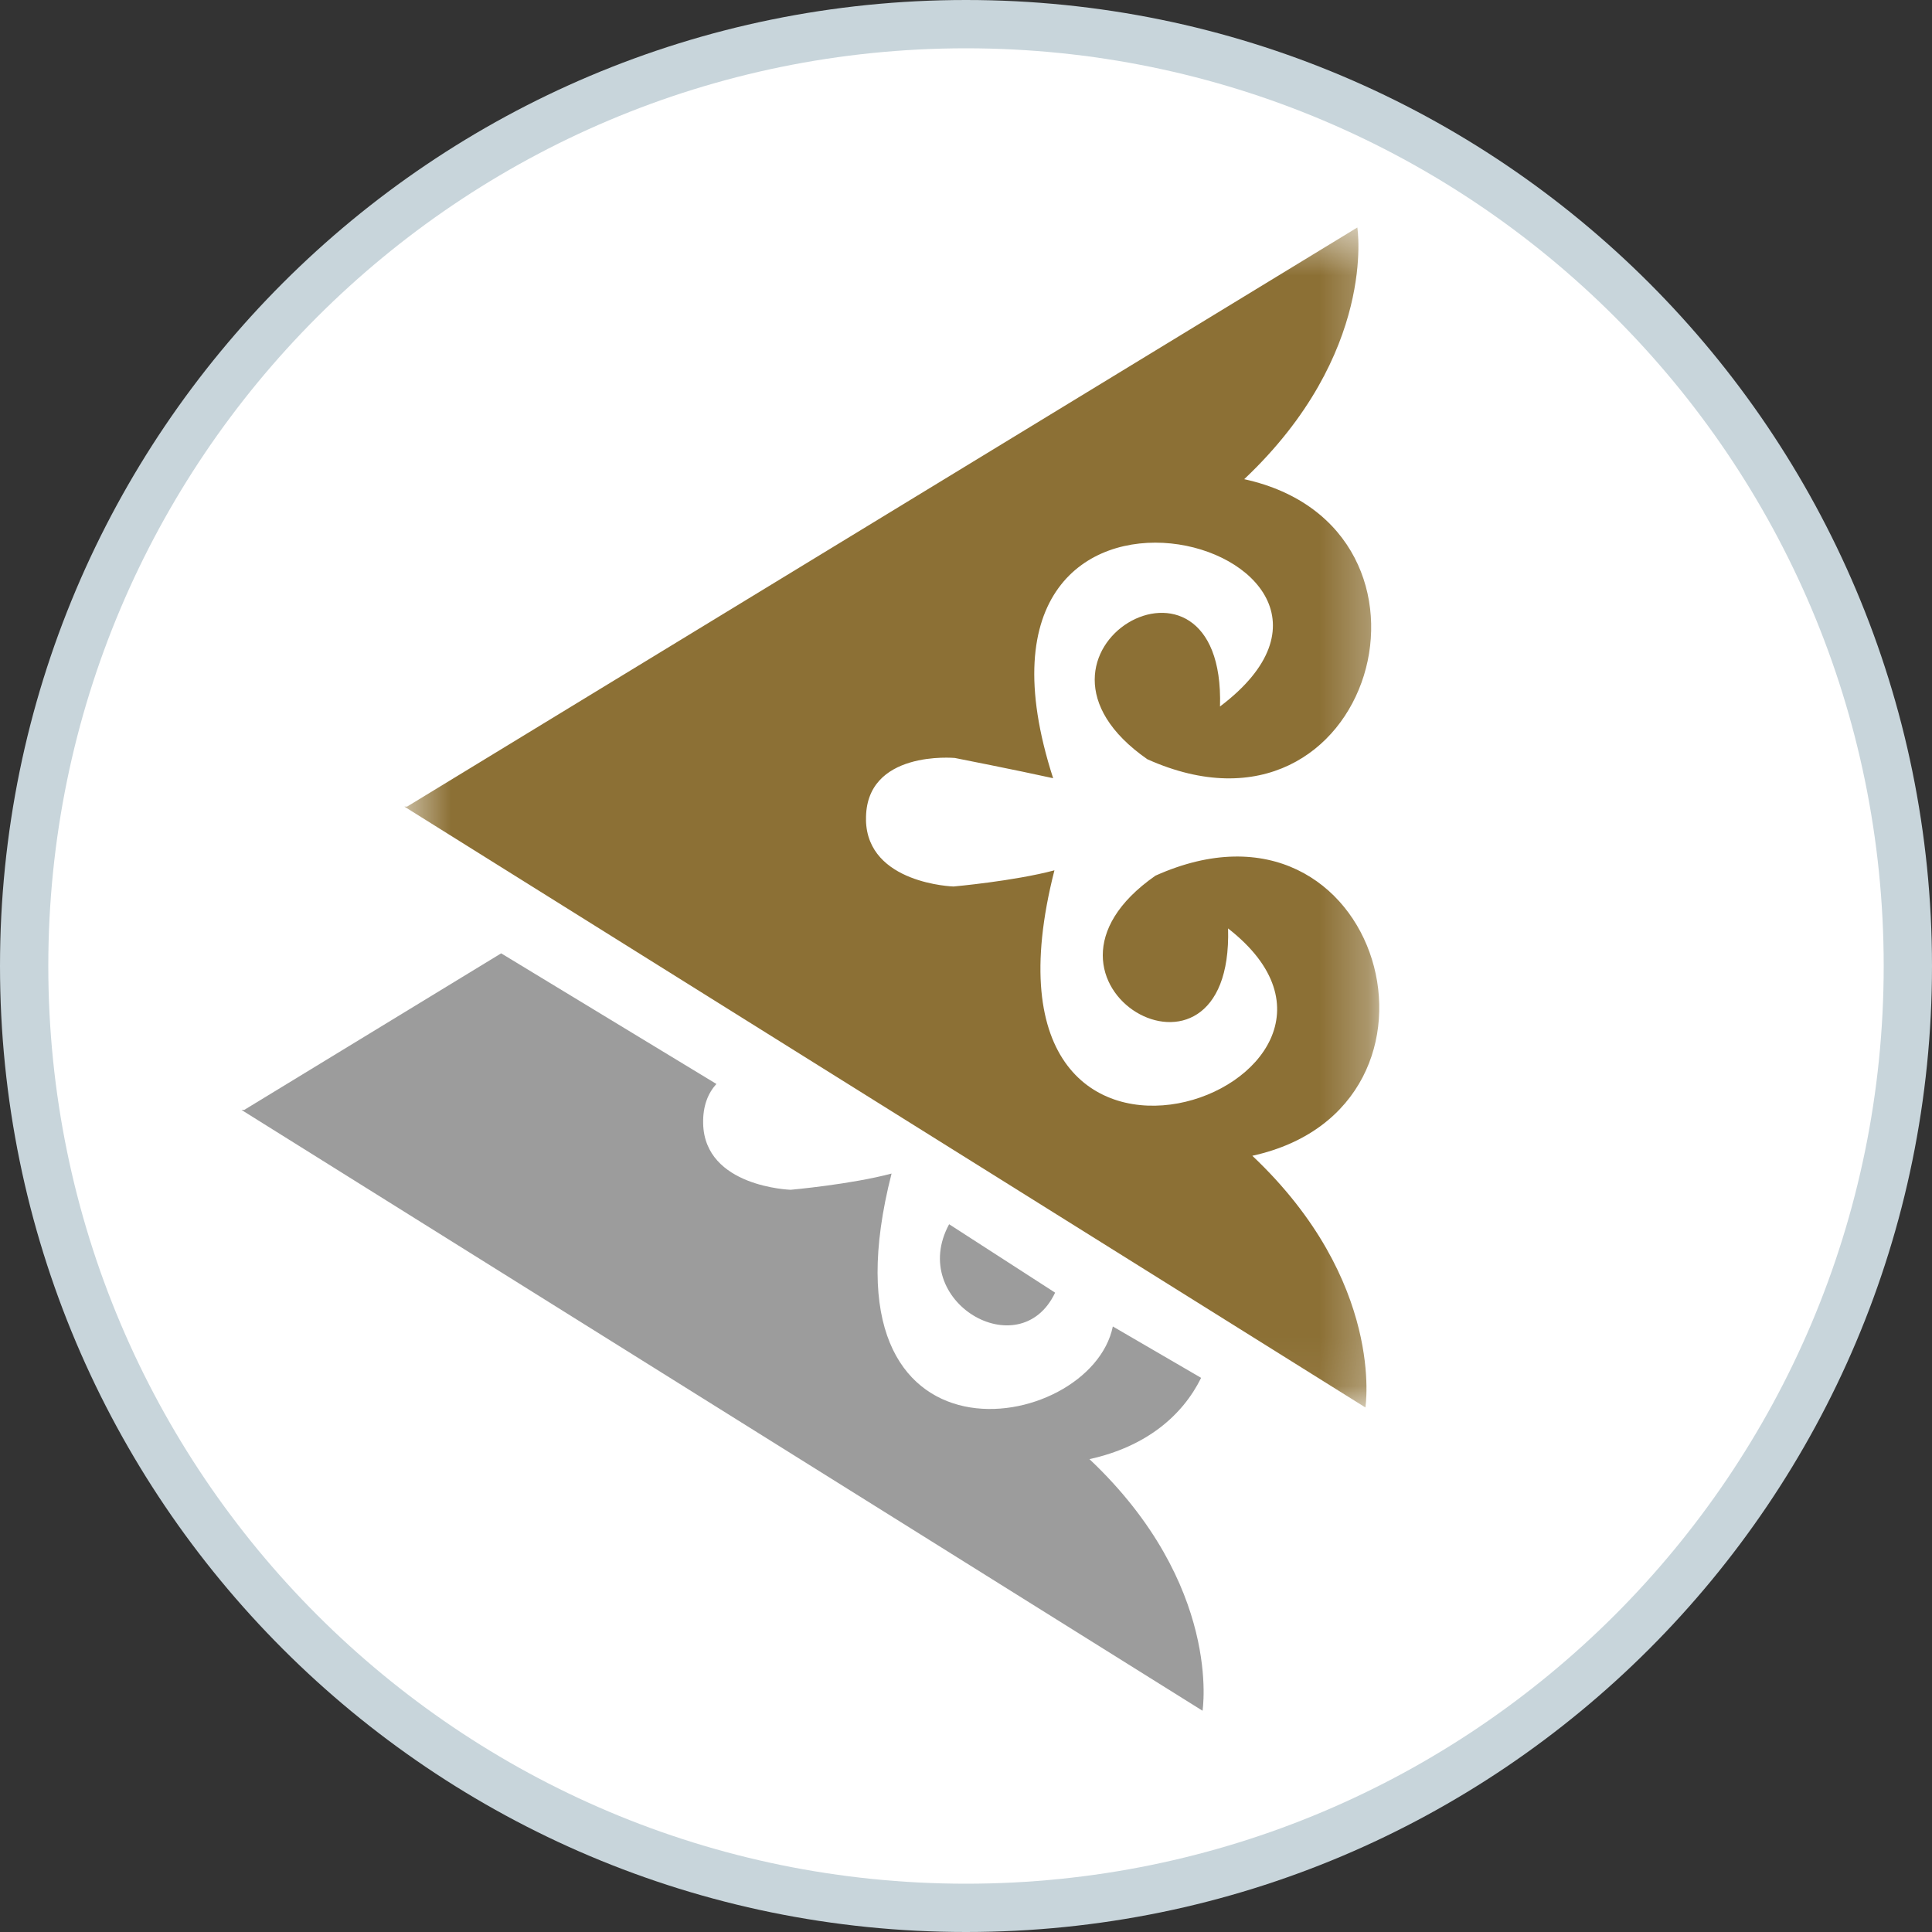
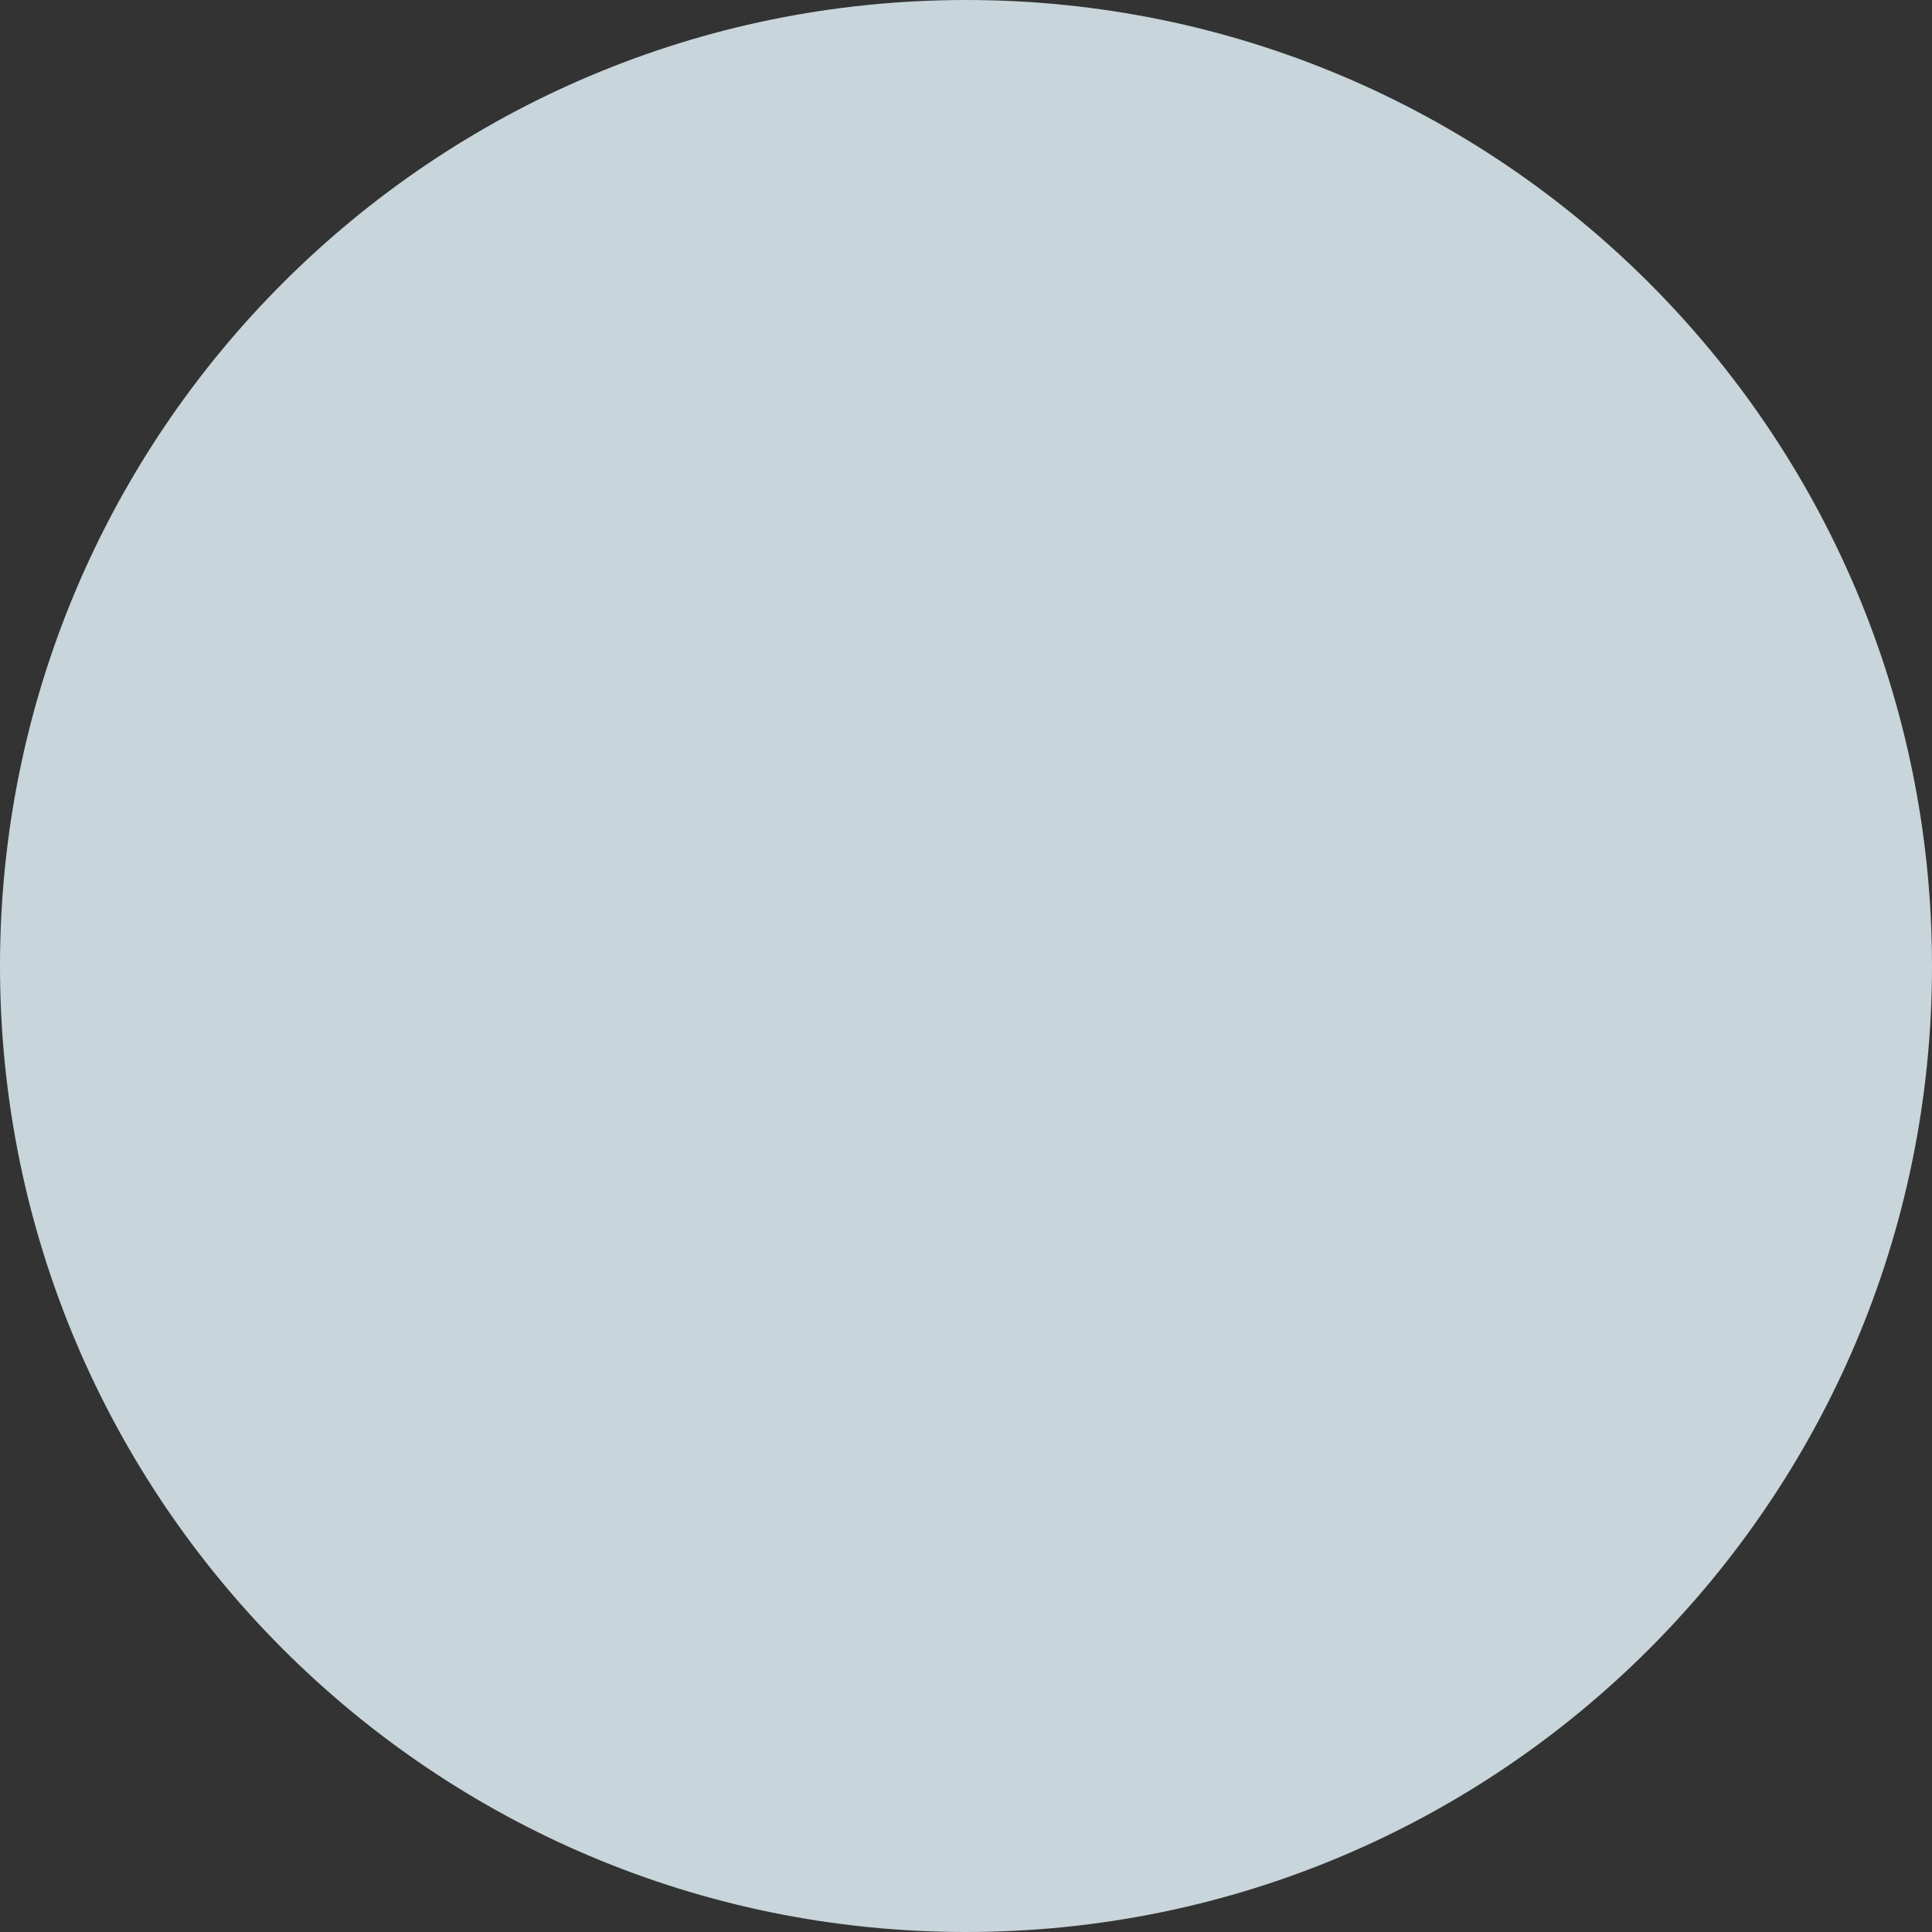
<svg xmlns="http://www.w3.org/2000/svg" xmlns:xlink="http://www.w3.org/1999/xlink" width="40px" height="40px" viewBox="0 0 40 40" version="1.1">
  <rect x="0" y="0" width="40" height="40" fill="#333333" stroke="none" />
  <title>KC</title>
  <desc>Created with Sketch.</desc>
  <defs>
-     <polygon id="path-1" points="20.732 24.946 20.732 0.516 0.548 0.516 0.548 24.946" />
-   </defs>
+     </defs>
  <g id="Flight" stroke="none" stroke-width="1" fill="none" fill-rule="evenodd">
    <g id="KC">
      <g id="FeherHatter">
        <path d="M0,20 C0,8.954 8.952,0 20,0 C31.046,0 40,8.952 40,20 C40,31.046 31.048,40 20,40 C8.954,40 0,31.048 0,20 L0,20 Z" id="Shape" fill="#C8D5DB" />
-         <path d="M20,39 C30.495,39 39,30.494 39,20 C39,9.505 30.494,1 20,1 C9.505,1 1,9.506 1,20 C1,30.495 9.506,39 20,39 Z" id="Path" fill="#FFFFFF" />
      </g>
      <g id="Page-1" transform="translate(5, 4)">
        <g id="Group-3" transform="translate(0, 15.097)" fill="#9C9C9C">
-           <path d="M9.832,3.345 C9.661,3.534 9.55,3.797 9.558,4.163 C9.586,5.481 11.37,5.536 11.37,5.536 C11.37,5.536 12.623,5.424 13.459,5.2 C11.83,11.575 17.578,10.622 18.04,8.366 L19.868,9.43 C19.483,10.21 18.733,10.854 17.556,11.113 C20.315,13.718 19.897,16.322 19.897,16.322 L-7.05882353e-05,3.883 L0.056,3.883 L5.376,0.641 L9.832,3.345 Z M14.651,6.249 C13.783,7.849 16.115,9.209 16.845,7.666 L14.65,6.249 L14.651,6.249 Z" id="Fill-1" />
-         </g>
+           </g>
        <g id="Group-6" transform="translate(2.824, 0.194)">
          <mask id="mask-2" fill="white">
            <use xlink:href="#path-1" />
          </mask>
          <g id="Clip-5" />
          <path d="M10.106,12.787 C10.075,11.324 11.945,11.499 11.945,11.499 C11.945,11.499 13.227,11.751 13.98,11.918 C11.5,4.242 21.81,7.128 17.435,10.433 C17.547,6.566 12.754,9.313 15.93,11.525 C20.612,13.627 22.535,6.734 17.936,5.727 C20.695,3.121 20.278,0.516 20.278,0.516 L0.604,12.506 L0.548,12.506 L20.445,24.946 C20.445,24.946 20.862,22.341 18.104,19.735 C22.702,18.727 20.779,11.834 16.098,13.936 C12.92,16.15 17.713,18.895 17.602,15.028 C21.698,18.223 11.945,21.892 14.007,13.825 C13.172,14.048 11.917,14.16 11.917,14.16 C11.917,14.16 10.134,14.105 10.105,12.787 L10.106,12.787 Z" id="Fill-4" fill="#8C7035" mask="url(#mask-2)" />
        </g>
      </g>
    </g>
  </g>
</svg>